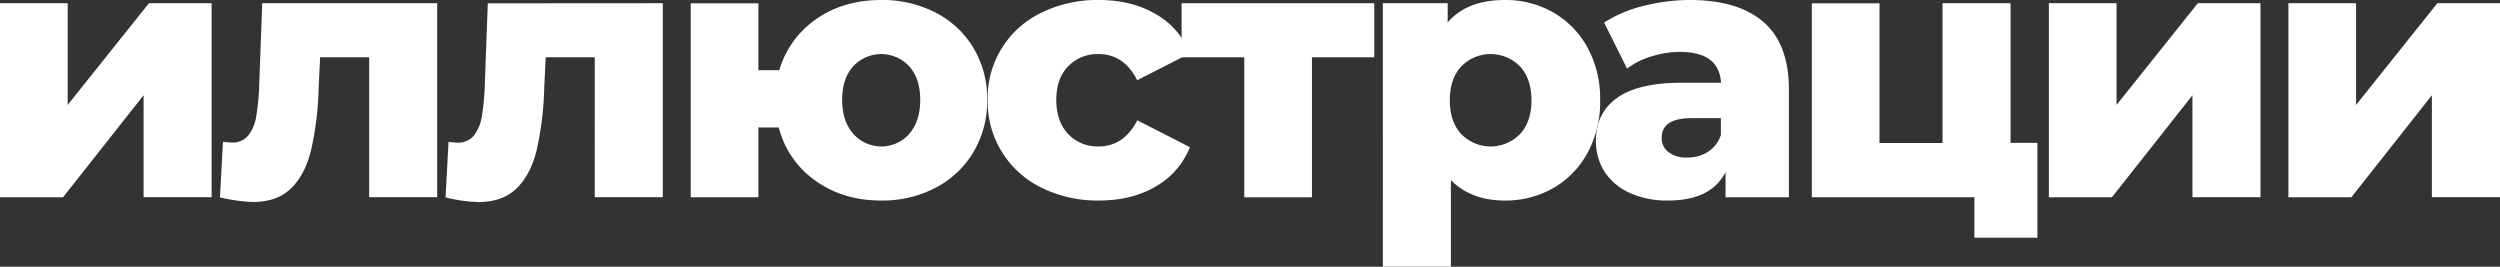
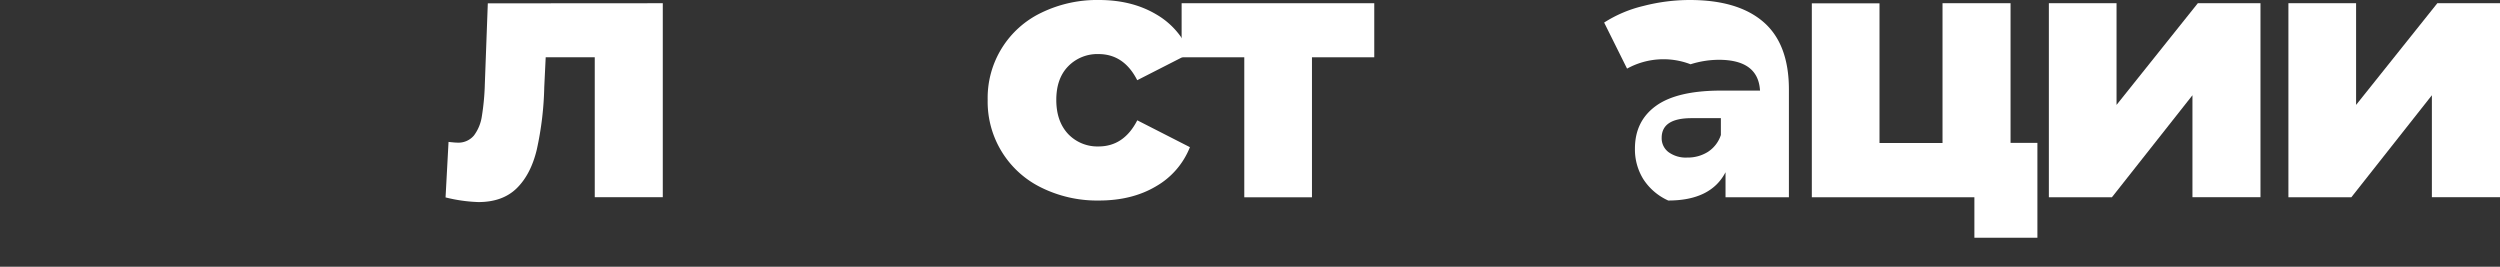
<svg xmlns="http://www.w3.org/2000/svg" id="Layer_1" data-name="Layer 1" viewBox="0 0 837.83 89.4">
  <rect x="0" y="0" width="837.83" height="89.4" fill="#333333" stroke="none" />
  <defs>
    <style>.cls-1{fill:#fff;}</style>
  </defs>
  <title>04_заголовок</title>
-   <path class="cls-1" d="M0,1.08H22.68V35.16L49.92,1.08h21v65H48.12V31.92l-27,34.2H0Z" />
-   <path class="cls-1" d="M146.52,1.08v65h-22.8V19.2H107.28l-.48,10a106.84,106.84,0,0,1-2.52,21q-2,8.28-6.72,12.9T84.72,67.68a52.19,52.19,0,0,1-11-1.56l1-18.6q2.16.24,2.88.24a6.79,6.79,0,0,0,5.64-2.4,14.1,14.1,0,0,0,2.64-6.42,79.79,79.79,0,0,0,1-10.74l1-27.12Z" />
  <path class="cls-1" d="M222.12,1.08v65h-22.8V19.2H182.88l-.48,10a106.84,106.84,0,0,1-2.52,21q-2,8.28-6.72,12.9t-12.84,4.62a52.19,52.19,0,0,1-11-1.56l1-18.6q2.16.24,2.88.24a6.79,6.79,0,0,0,5.64-2.4,14.1,14.1,0,0,0,2.64-6.42,79.79,79.79,0,0,0,1-10.74l1-27.12Z" />
-   <path class="cls-1" d="M313.62,4.26a31.54,31.54,0,0,1,12.66,11.88,33.11,33.11,0,0,1,4.56,17.34,33.43,33.43,0,0,1-4.56,17.4,31.82,31.82,0,0,1-12.66,12,38.27,38.27,0,0,1-18.3,4.32q-12.84,0-22.14-6.72A30.93,30.93,0,0,1,261,42.72h-6.84v23.4H231.48v-65h22.68V23.52h7a31.56,31.56,0,0,1,12.36-17.1Q282.6,0,295.32,0A38.71,38.71,0,0,1,313.62,4.26Zm-8.94,40.62q3.72-4.2,3.72-11.4T304.68,22.2a12.78,12.78,0,0,0-18.72,0q-3.72,4.08-3.72,11.28T286,44.88a12.53,12.53,0,0,0,18.72,0Z" />
  <path class="cls-1" d="M349,62.88a32,32,0,0,1-18-29.4A31.63,31.63,0,0,1,349,4.26,42.61,42.61,0,0,1,368.28,0q11,0,19.08,4.74a26.24,26.24,0,0,1,11.4,13.14l-17.64,9q-4.44-8.76-13-8.76A13.64,13.64,0,0,0,358,22.2q-4,4.08-4,11.28t4,11.46a13.54,13.54,0,0,0,10.14,4.14q8.52,0,13-8.76l17.64,9a26.24,26.24,0,0,1-11.4,13.14q-8,4.74-19.08,4.74A42.12,42.12,0,0,1,349,62.88Z" />
  <path class="cls-1" d="M460.56,19.2H439.68V66.12H417V19.2H396V1.08h64.56Z" />
-   <path class="cls-1" d="M520.5,4.14A30.17,30.17,0,0,1,532,15.9a35.67,35.67,0,0,1,4.26,17.7A35.67,35.67,0,0,1,532,51.3,30.17,30.17,0,0,1,520.5,63.06a32,32,0,0,1-16.14,4.14q-11.4,0-18.12-6.84v29h-22.8V1.08h21.72V7.56Q491.52,0,504.36,0A32,32,0,0,1,520.5,4.14Zm-11.1,40.8q3.84-4.14,3.84-11.34T509.4,22.26a13.76,13.76,0,0,0-19.68,0q-3.84,4.14-3.84,11.34t3.84,11.34a13.76,13.76,0,0,0,19.68,0Z" />
-   <path class="cls-1" d="M591,7.38q8.52,7.38,8.52,22.62V66.12H578.28v-8.4q-4.92,9.48-19.2,9.48A30,30,0,0,1,546,64.56a19.39,19.39,0,0,1-8.34-7.14,18.91,18.91,0,0,1-2.82-10.26q0-9.24,7.08-14.34t21.84-5.1h13q-.6-10.32-13.8-10.32a31.66,31.66,0,0,0-9.48,1.5A25.26,25.26,0,0,0,545.28,23L537.6,7.56A42.54,42.54,0,0,1,550.74,2a62.48,62.48,0,0,1,15.54-2Q582.48,0,591,7.38Zm-18.6,43.5a10.69,10.69,0,0,0,4.32-5.64V39.6h-9.84q-10,0-10,6.6A5.81,5.81,0,0,0,559.2,51a9.81,9.81,0,0,0,6.24,1.8A12.63,12.63,0,0,0,572.4,50.88Z" />
+   <path class="cls-1" d="M591,7.38q8.52,7.38,8.52,22.62V66.12H578.28v-8.4q-4.92,9.48-19.2,9.48a19.39,19.39,0,0,1-8.34-7.14,18.91,18.91,0,0,1-2.82-10.26q0-9.24,7.08-14.34t21.84-5.1h13q-.6-10.32-13.8-10.32a31.66,31.66,0,0,0-9.48,1.5A25.26,25.26,0,0,0,545.28,23L537.6,7.56A42.54,42.54,0,0,1,550.74,2a62.48,62.48,0,0,1,15.54-2Q582.48,0,591,7.38Zm-18.6,43.5a10.69,10.69,0,0,0,4.32-5.64V39.6h-9.84q-10,0-10,6.6A5.81,5.81,0,0,0,559.2,51a9.81,9.81,0,0,0,6.24,1.8A12.63,12.63,0,0,0,572.4,50.88Z" />
  <path class="cls-1" d="M682.8,47.88v31.8H661.68V66.12H607.2v-65h22.68v46.8H651V1.08h22.8v46.8Z" />
  <path class="cls-1" d="M686.64,1.08h22.68V35.16L736.56,1.08h21v65h-22.8V31.92l-27,34.2H686.64Z" />
  <path class="cls-1" d="M766.92,1.08H789.6V35.16L816.83,1.08h21v65H815V31.92l-27,34.2H766.92Z" />
</svg>